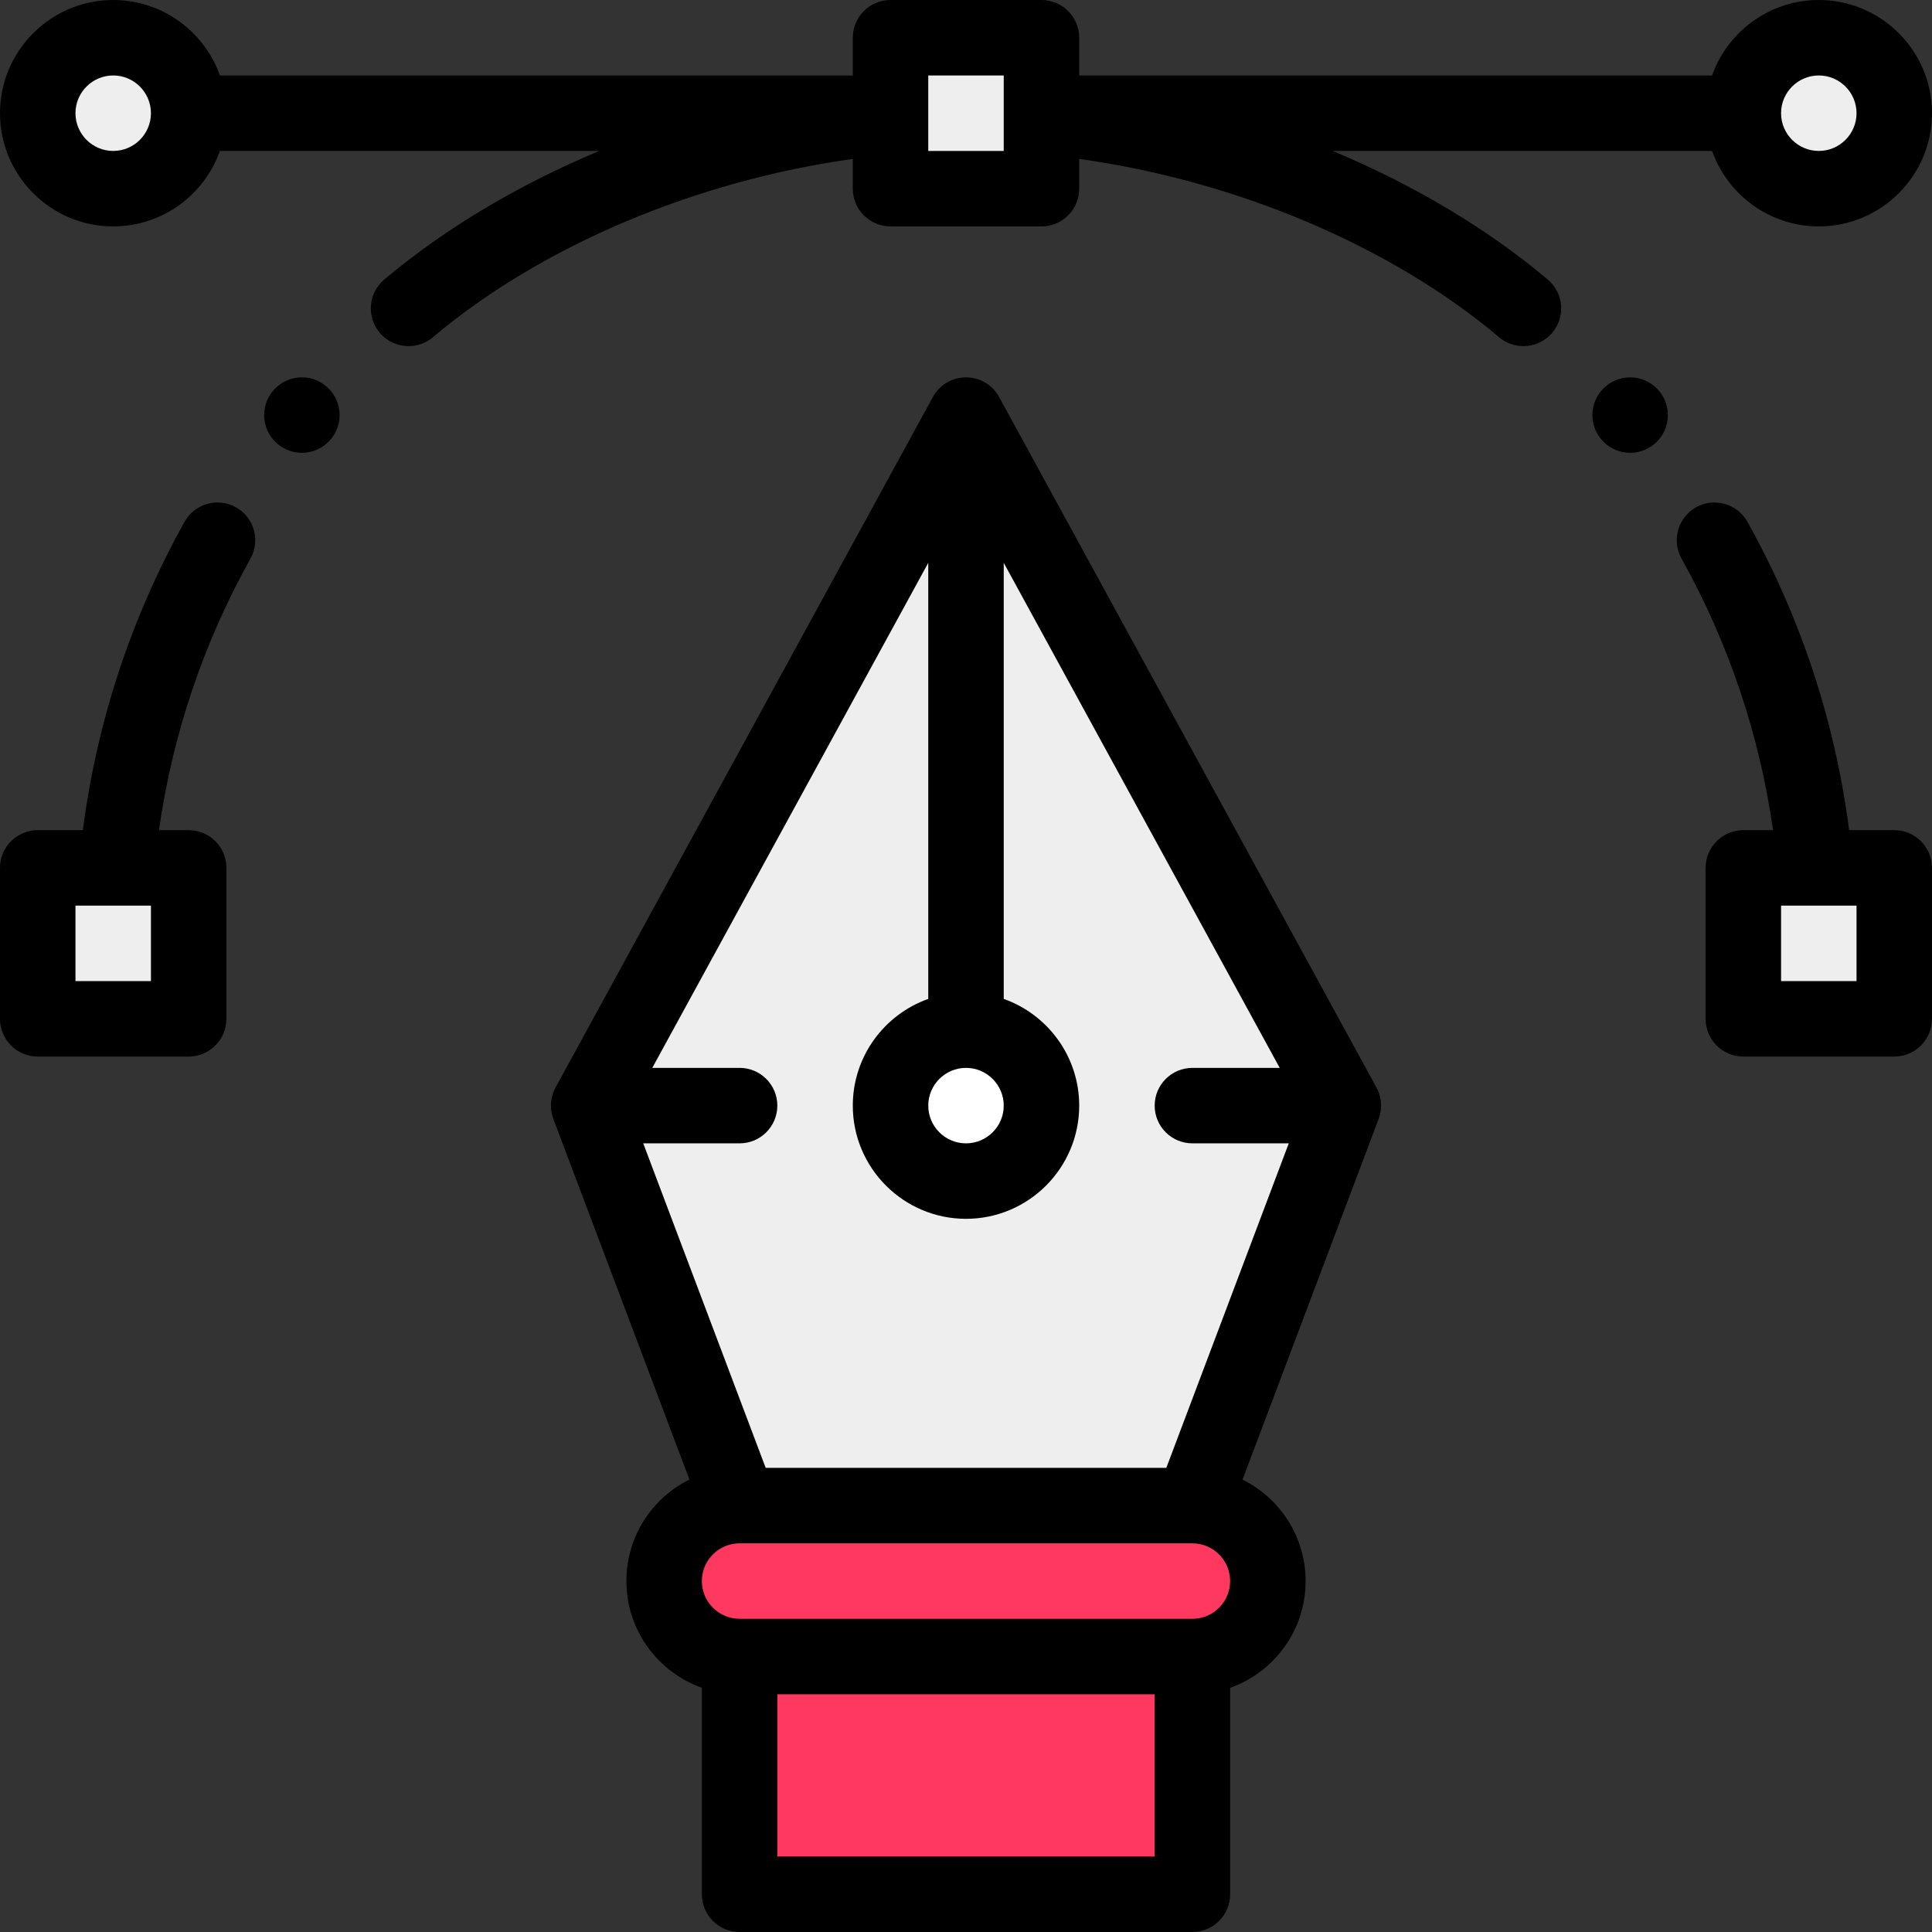
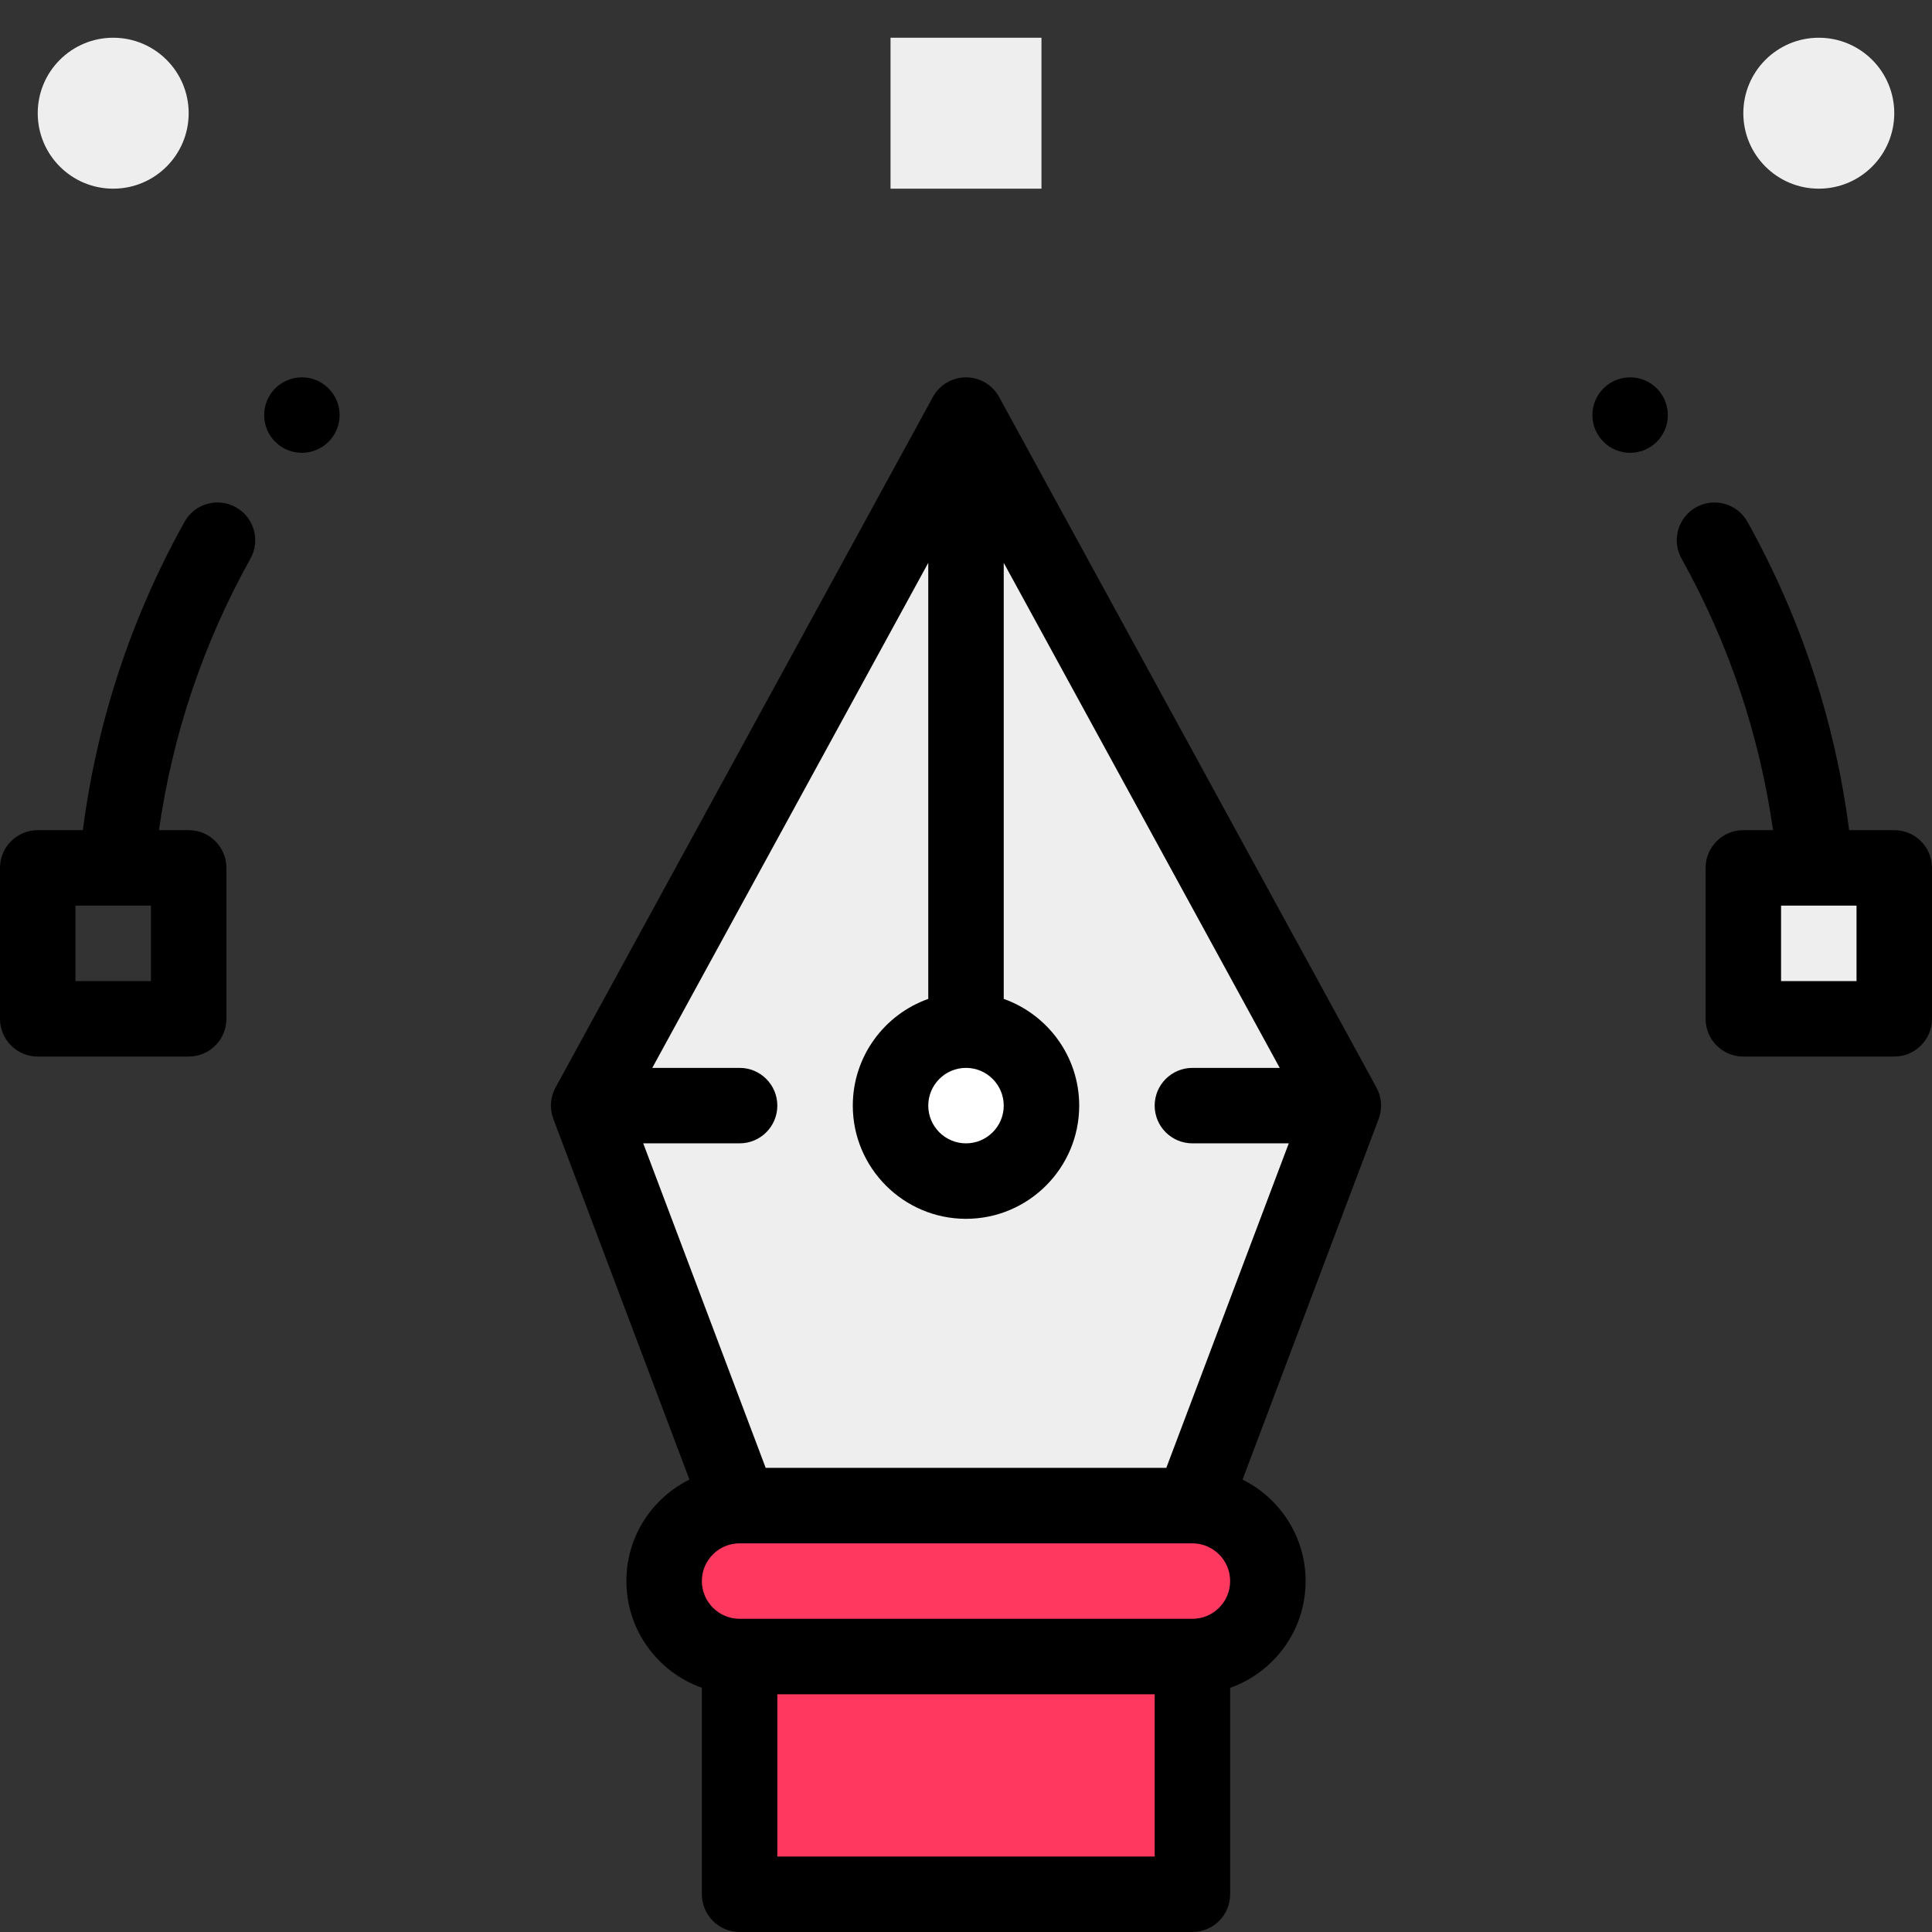
<svg xmlns="http://www.w3.org/2000/svg" version="1.1" id="Capa_1" x="0px" y="0px" viewBox="0 0 512 512" style="enable-background:new 0 0 512 512;" xml:space="preserve" width="512px" height="512px" class="">
  <rect x="0" y="0" width="512" height="512" fill="#333333" stroke="none" />
  <g>
    <g>
      <polygon style="fill:#eeeeee;" points="502,230 502,270 462,270 462,230 481.1,230  " data-original="#4DBBEB" class="" data-old_color="#ff3860" />
      <path style="fill:#eeeeee;" d="M482,10c11.05,0,20,8.95,20,20s-8.95,20-20,20s-20-8.95-20-20S470.95,10,482,10z" data-original="#4DBBEB" class="" data-old_color="#ff3860" />
    </g>
    <path style="fill:#eeeeee;" d="M156,293l100-183l100,183l-40,106H196L156,293z" data-original="#E2E2E2" class="" data-old_color="#ffffff" />
    <path style="fill:#FF3860;" d="M316,399c11.05,0,20,8.95,20,20c0,5.52-2.24,10.52-5.86,14.14c-3.62,3.62-8.62,5.86-14.14,5.86H196  c-11.05,0-20-8.95-20-20c0-5.52,2.24-10.52,5.86-14.14c3.62-3.62,8.62-5.86,14.14-5.86H316z" data-original="#FEB756" class="" data-old_color="#eeeeee" />
    <g>
      <rect x="196" y="439" style="fill:#FF3860;" width="120" height="63" data-original="#4DBBEB" class="" data-old_color="#ff3860" />
      <polygon style="fill:#eeeeee;" points="276,30.9 276,50 236,50 236,30.9 236,30 236,10 276,10 276,30  " data-original="#4DBBEB" class="" data-old_color="#ff3860" />
      <path style="fill:#ffffff;" d="M256,273c11.05,0,20,8.95,20,20s-8.95,20-20,20c-11.05,0-20-8.95-20-20S244.95,273,256,273z" data-original="#4DBBEB" class="" data-old_color="#ff3860" />
-       <polygon style="fill:#eeeeee;" points="50,230 50,270 10,270 10,230 30.9,230  " data-original="#4DBBEB" class="" data-old_color="#ff3860" />
      <path style="fill:#eeeeee;" d="M30,10c11.05,0,20,8.95,20,20s-8.95,20-20,20s-20-8.95-20-20S18.95,10,30,10z" data-original="#4DBBEB" class="" data-old_color="#ff3860" />
    </g>
    <path d="M502,220h-11.96c-3.738-28.804-12.77-56.253-26.944-81.705c-2.687-4.824-8.776-6.559-13.602-3.872  c-4.825,2.687-6.559,8.777-3.872,13.602c12.508,22.463,20.646,46.628,24.252,71.975H462c-5.523,0-10,4.477-10,10v40  c0,5.523,4.477,10,10,10h40c5.523,0,10-4.477,10-10v-40C512,224.477,507.523,220,502,220z M492,260h-20v-20h9.078  c0.003,0,0.007,0,0.01,0c0.004,0,0.007,0,0.011,0H492V260z" data-original="#000000" class="active-path" style="fill:#000000" data-old_color="#363636" />
    <path d="M365.981,292.621c-0.006-0.155-0.01-0.31-0.023-0.465c-0.018-0.212-0.047-0.421-0.078-0.629  c-0.019-0.128-0.034-0.256-0.059-0.384c-0.046-0.245-0.106-0.485-0.169-0.724c-0.024-0.091-0.043-0.182-0.07-0.272  c-0.089-0.299-0.193-0.592-0.309-0.879c-0.013-0.031-0.022-0.064-0.035-0.095c-0.138-0.334-0.293-0.659-0.465-0.973l-99.998-182.996  C263.022,101.996,259.657,100,256,100s-7.022,1.996-8.775,5.205l-99.998,182.996c-0.172,0.314-0.327,0.639-0.465,0.973  c-0.013,0.031-0.022,0.063-0.035,0.095c-0.116,0.287-0.22,0.58-0.309,0.879c-0.027,0.09-0.046,0.181-0.07,0.272  c-0.064,0.239-0.123,0.478-0.169,0.724c-0.024,0.127-0.039,0.255-0.059,0.384c-0.031,0.208-0.06,0.417-0.078,0.629  c-0.013,0.155-0.018,0.31-0.023,0.465c-0.005,0.126-0.019,0.25-0.019,0.378c0,0.066,0.009,0.129,0.01,0.195  c0.003,0.157,0.013,0.313,0.024,0.47c0.013,0.199,0.029,0.397,0.054,0.593c0.018,0.138,0.04,0.275,0.063,0.413  c0.036,0.216,0.079,0.43,0.129,0.641c0.028,0.119,0.059,0.238,0.092,0.356c0.063,0.228,0.135,0.452,0.213,0.673  c0.022,0.063,0.036,0.127,0.06,0.19l36.064,95.569c-2.893,1.434-5.569,3.339-7.92,5.689C169.121,403.457,166,410.99,166,419  c0,13.036,8.361,24.152,20,28.28V502c0,5.523,4.477,10,10,10h120c5.523,0,10-4.477,10-10v-54.703  c4.169-1.471,7.992-3.866,11.212-7.086C342.879,434.543,346,427.01,346,419c0-11.773-6.819-21.978-16.713-26.887l36.069-95.582  c0.024-0.063,0.038-0.127,0.06-0.19c0.078-0.221,0.15-0.445,0.213-0.673c0.033-0.118,0.063-0.237,0.092-0.356  c0.05-0.211,0.092-0.425,0.129-0.641c0.023-0.138,0.046-0.275,0.063-0.413c0.025-0.196,0.041-0.394,0.054-0.593  c0.01-0.157,0.021-0.313,0.024-0.47c0.001-0.065,0.01-0.129,0.01-0.195C366,292.872,365.986,292.748,365.981,292.621z M316,303  h25.538l-32.453,86h-106.17l-32.453-86H196c5.523,0,10-4.477,10-10s-4.477-10-10-10h-23.14L246,149.154V264.72  c-11.639,4.128-20,15.243-20,28.28c0,16.542,13.458,30,30,30s30-13.458,30-30c0-13.036-8.361-24.152-20-28.28V149.154L339.14,283  H316c-5.523,0-10,4.477-10,10S310.477,303,316,303z M256,283c5.514,0,10,4.486,10,10s-4.486,10-10,10s-10-4.486-10-10  S250.486,283,256,283z M206,492v-43h100v43H206z M323.069,426.068c-1.89,1.891-4.401,2.932-7.069,2.932H196c-5.514,0-10-4.486-10-10  c0-2.668,1.041-5.179,2.931-7.068c1.891-1.891,4.401-2.932,7.069-2.932h119.933c0.022,0,0.044,0.003,0.066,0.003  c0.011,0,0.023-0.001,0.034-0.001c5.499,0.018,9.968,4.495,9.968,9.998C326,421.668,324.959,424.179,323.069,426.068z" data-original="#000000" class="active-path" style="fill:#000000" data-old_color="#363636" />
    <path d="M62.505,134.423c-4.826-2.688-10.916-0.954-13.602,3.872C34.73,163.747,25.697,191.196,21.96,220H10  c-5.523,0-10,4.477-10,10v40c0,5.523,4.477,10,10,10h40c5.523,0,10-4.477,10-10v-40c0-5.523-4.477-10-10-10h-7.875  c3.607-25.347,11.744-49.512,24.252-71.975C69.064,143.2,67.331,137.11,62.505,134.423z M40,260H20v-20h10.901  c0.004,0,0.007,0,0.011,0c0.003,0,0.007,0,0.01,0H40V260z" data-original="#000000" class="active-path" style="fill:#000000" data-old_color="#363636" />
-     <path d="M410.175,74.084c-16.1-13.573-35.66-25.159-56.989-34.084H453.72c4.128,11.639,15.243,20,28.28,20c16.542,0,30-13.458,30-30  S498.542,0,482,0c-13.036,0-24.152,8.361-28.28,20H286V10c0-5.523-4.477-10-10-10h-40c-5.523,0-10,4.477-10,10v10H58.28  C54.152,8.361,43.036,0,30,0C13.458,0,0,13.458,0,30s13.458,30,30,30c13.036,0,24.152-8.361,28.28-20h100.534  c-21.329,8.925-40.889,20.511-56.989,34.084c-4.223,3.56-4.76,9.869-1.2,14.091c1.978,2.347,4.805,3.555,7.65,3.555  c2.276,0,4.564-0.772,6.44-2.354C143.407,65.188,184.353,47.913,226,42.119V50c0,5.523,4.477,10,10,10h40c5.523,0,10-4.477,10-10  v-7.881c41.647,5.794,82.593,23.069,111.285,47.256c1.876,1.582,4.164,2.355,6.44,2.354c2.846,0,5.673-1.208,7.65-3.555  C414.936,83.953,414.398,77.644,410.175,74.084z M482,20c5.514,0,10,4.486,10,10s-4.486,10-10,10s-10-4.486-10-10S476.486,20,482,20  z M30,40c-5.514,0-10-4.486-10-10s4.486-10,10-10s10,4.486,10,10S35.514,40,30,40z M266,40h-20v-9.1V30V20h20v10v0.9V40z" data-original="#000000" class="active-path" style="fill:#000000" data-old_color="#363636" />
    <path d="M432,100c-5.52,0-10,4.48-10,10s4.48,10,10,10s10-4.48,10-10S437.52,100,432,100z" data-original="#000000" class="active-path" style="fill:#000000" data-old_color="#363636" />
    <path d="M80,100c-5.52,0-10,4.48-10,10s4.48,10,10,10s10-4.48,10-10S85.52,100,80,100z" data-original="#000000" class="active-path" style="fill:#000000" data-old_color="#363636" />
  </g>
</svg>